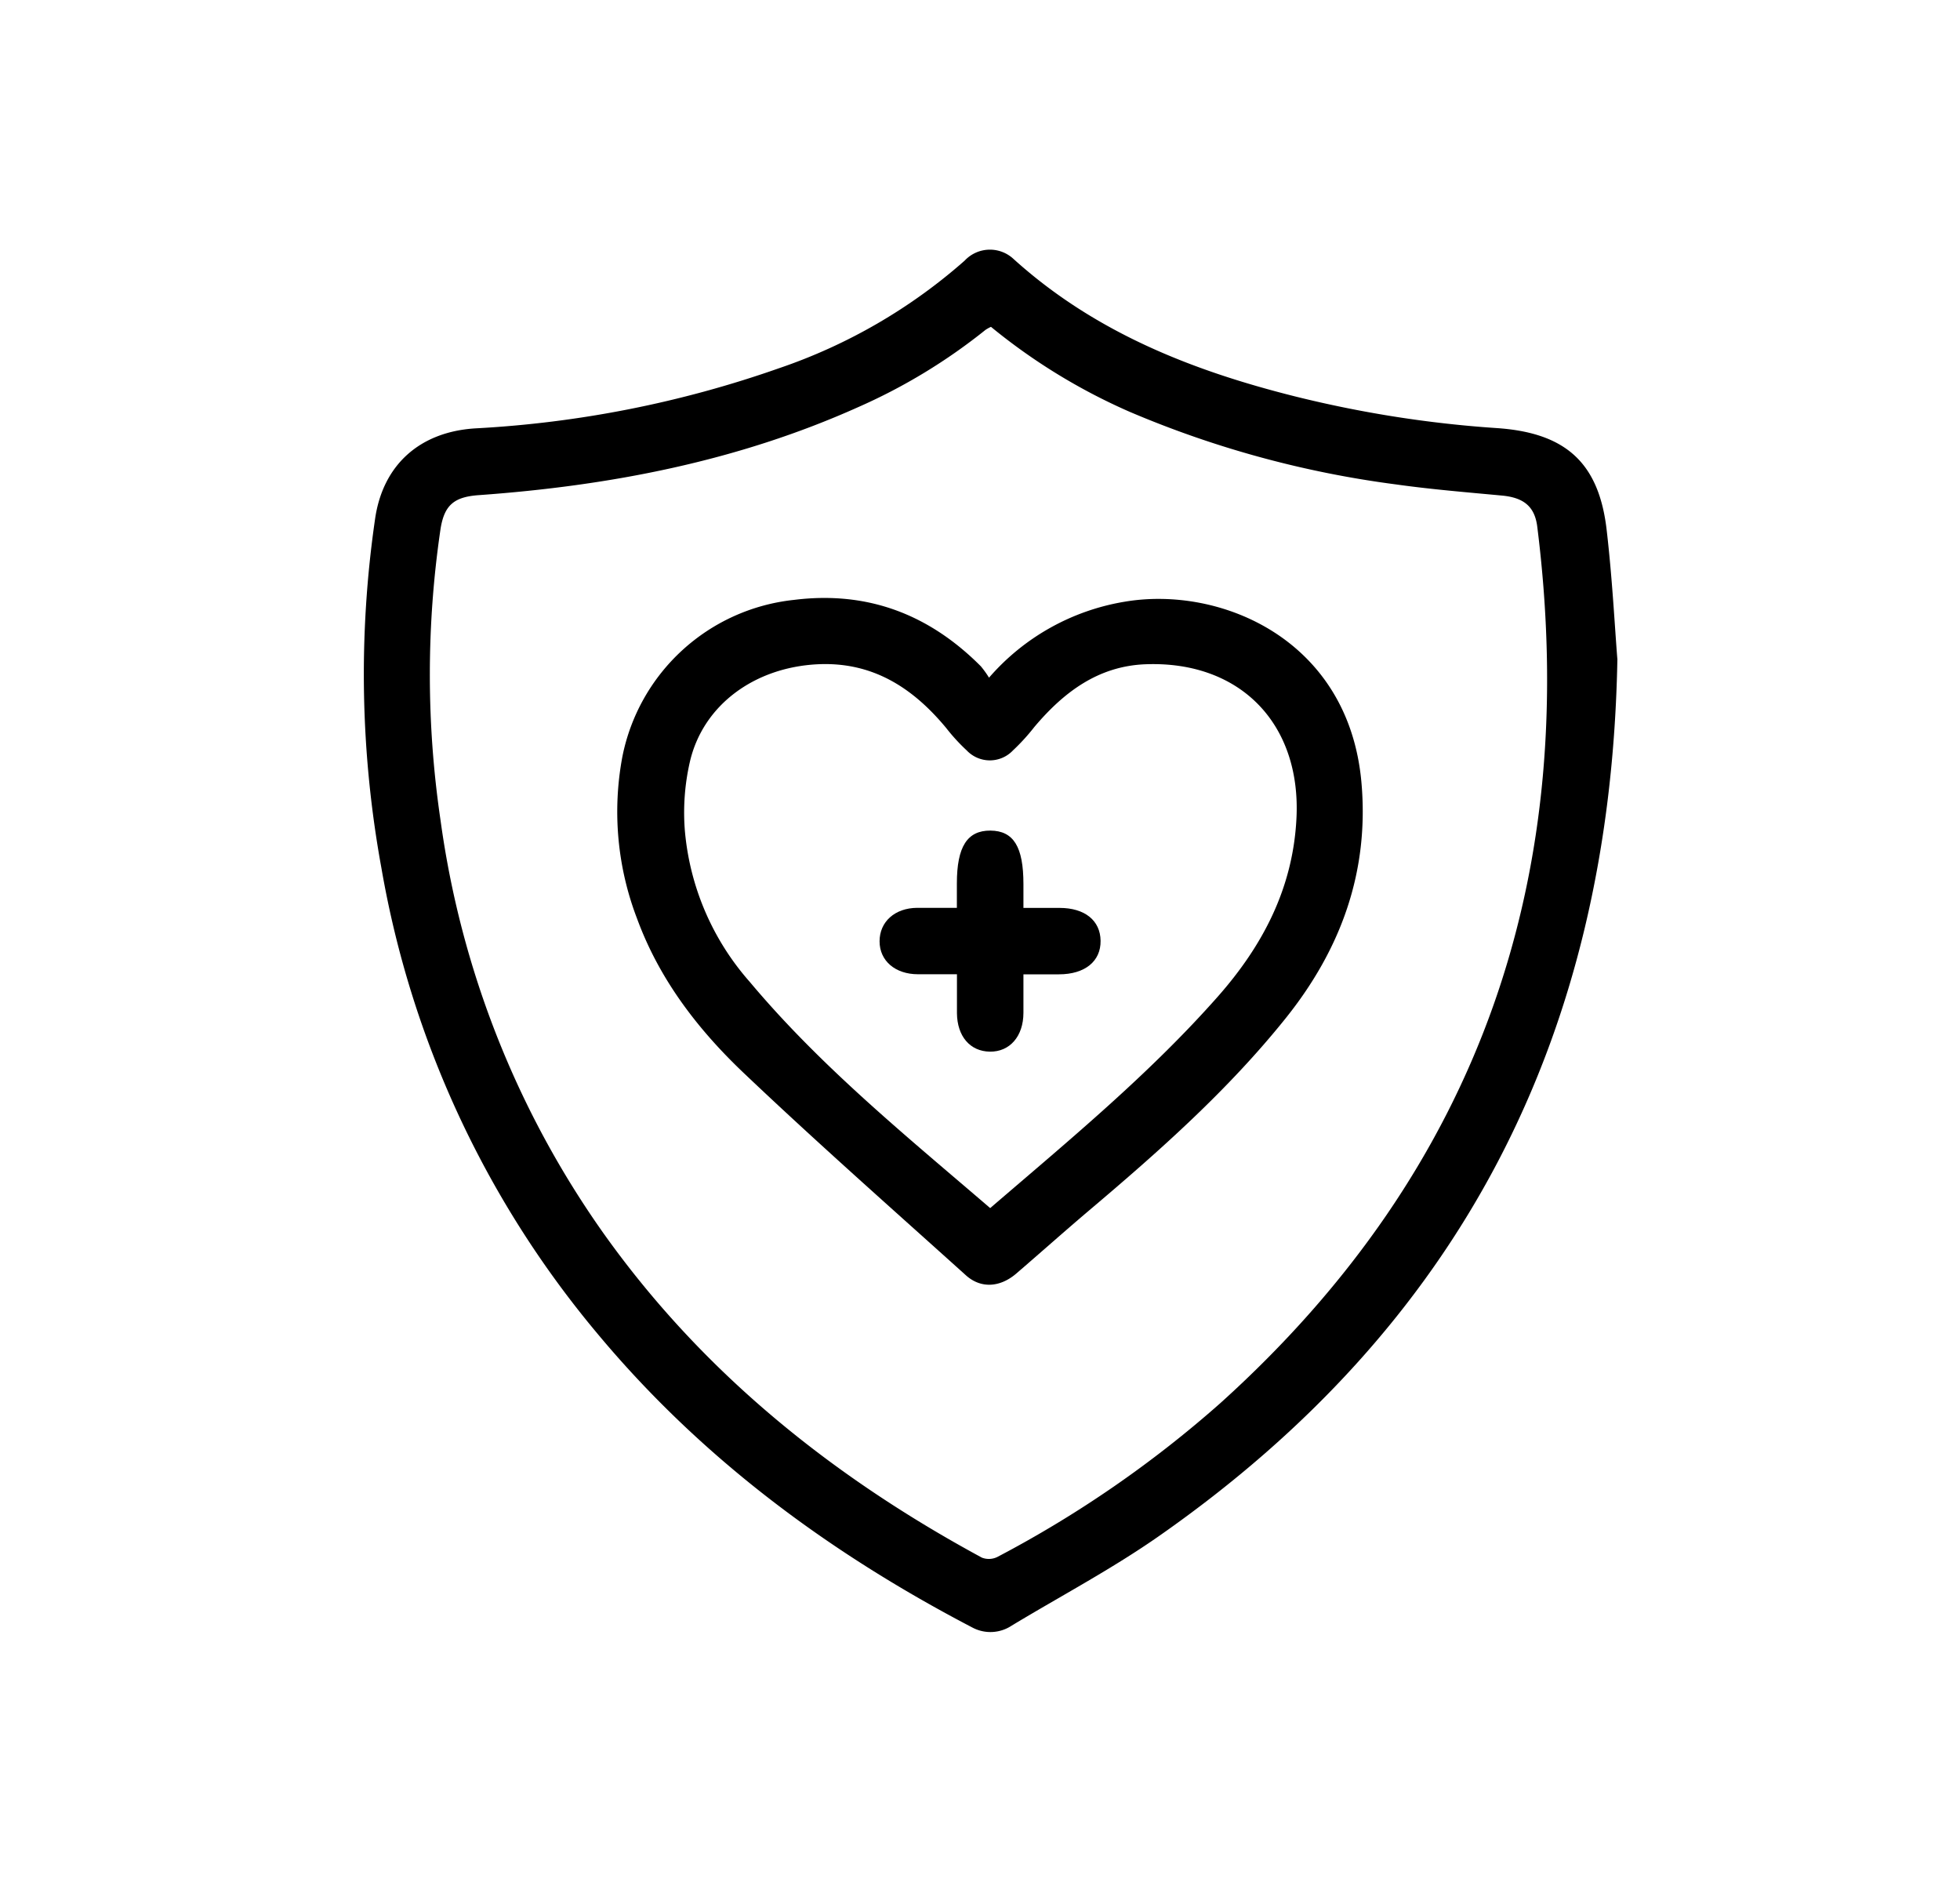
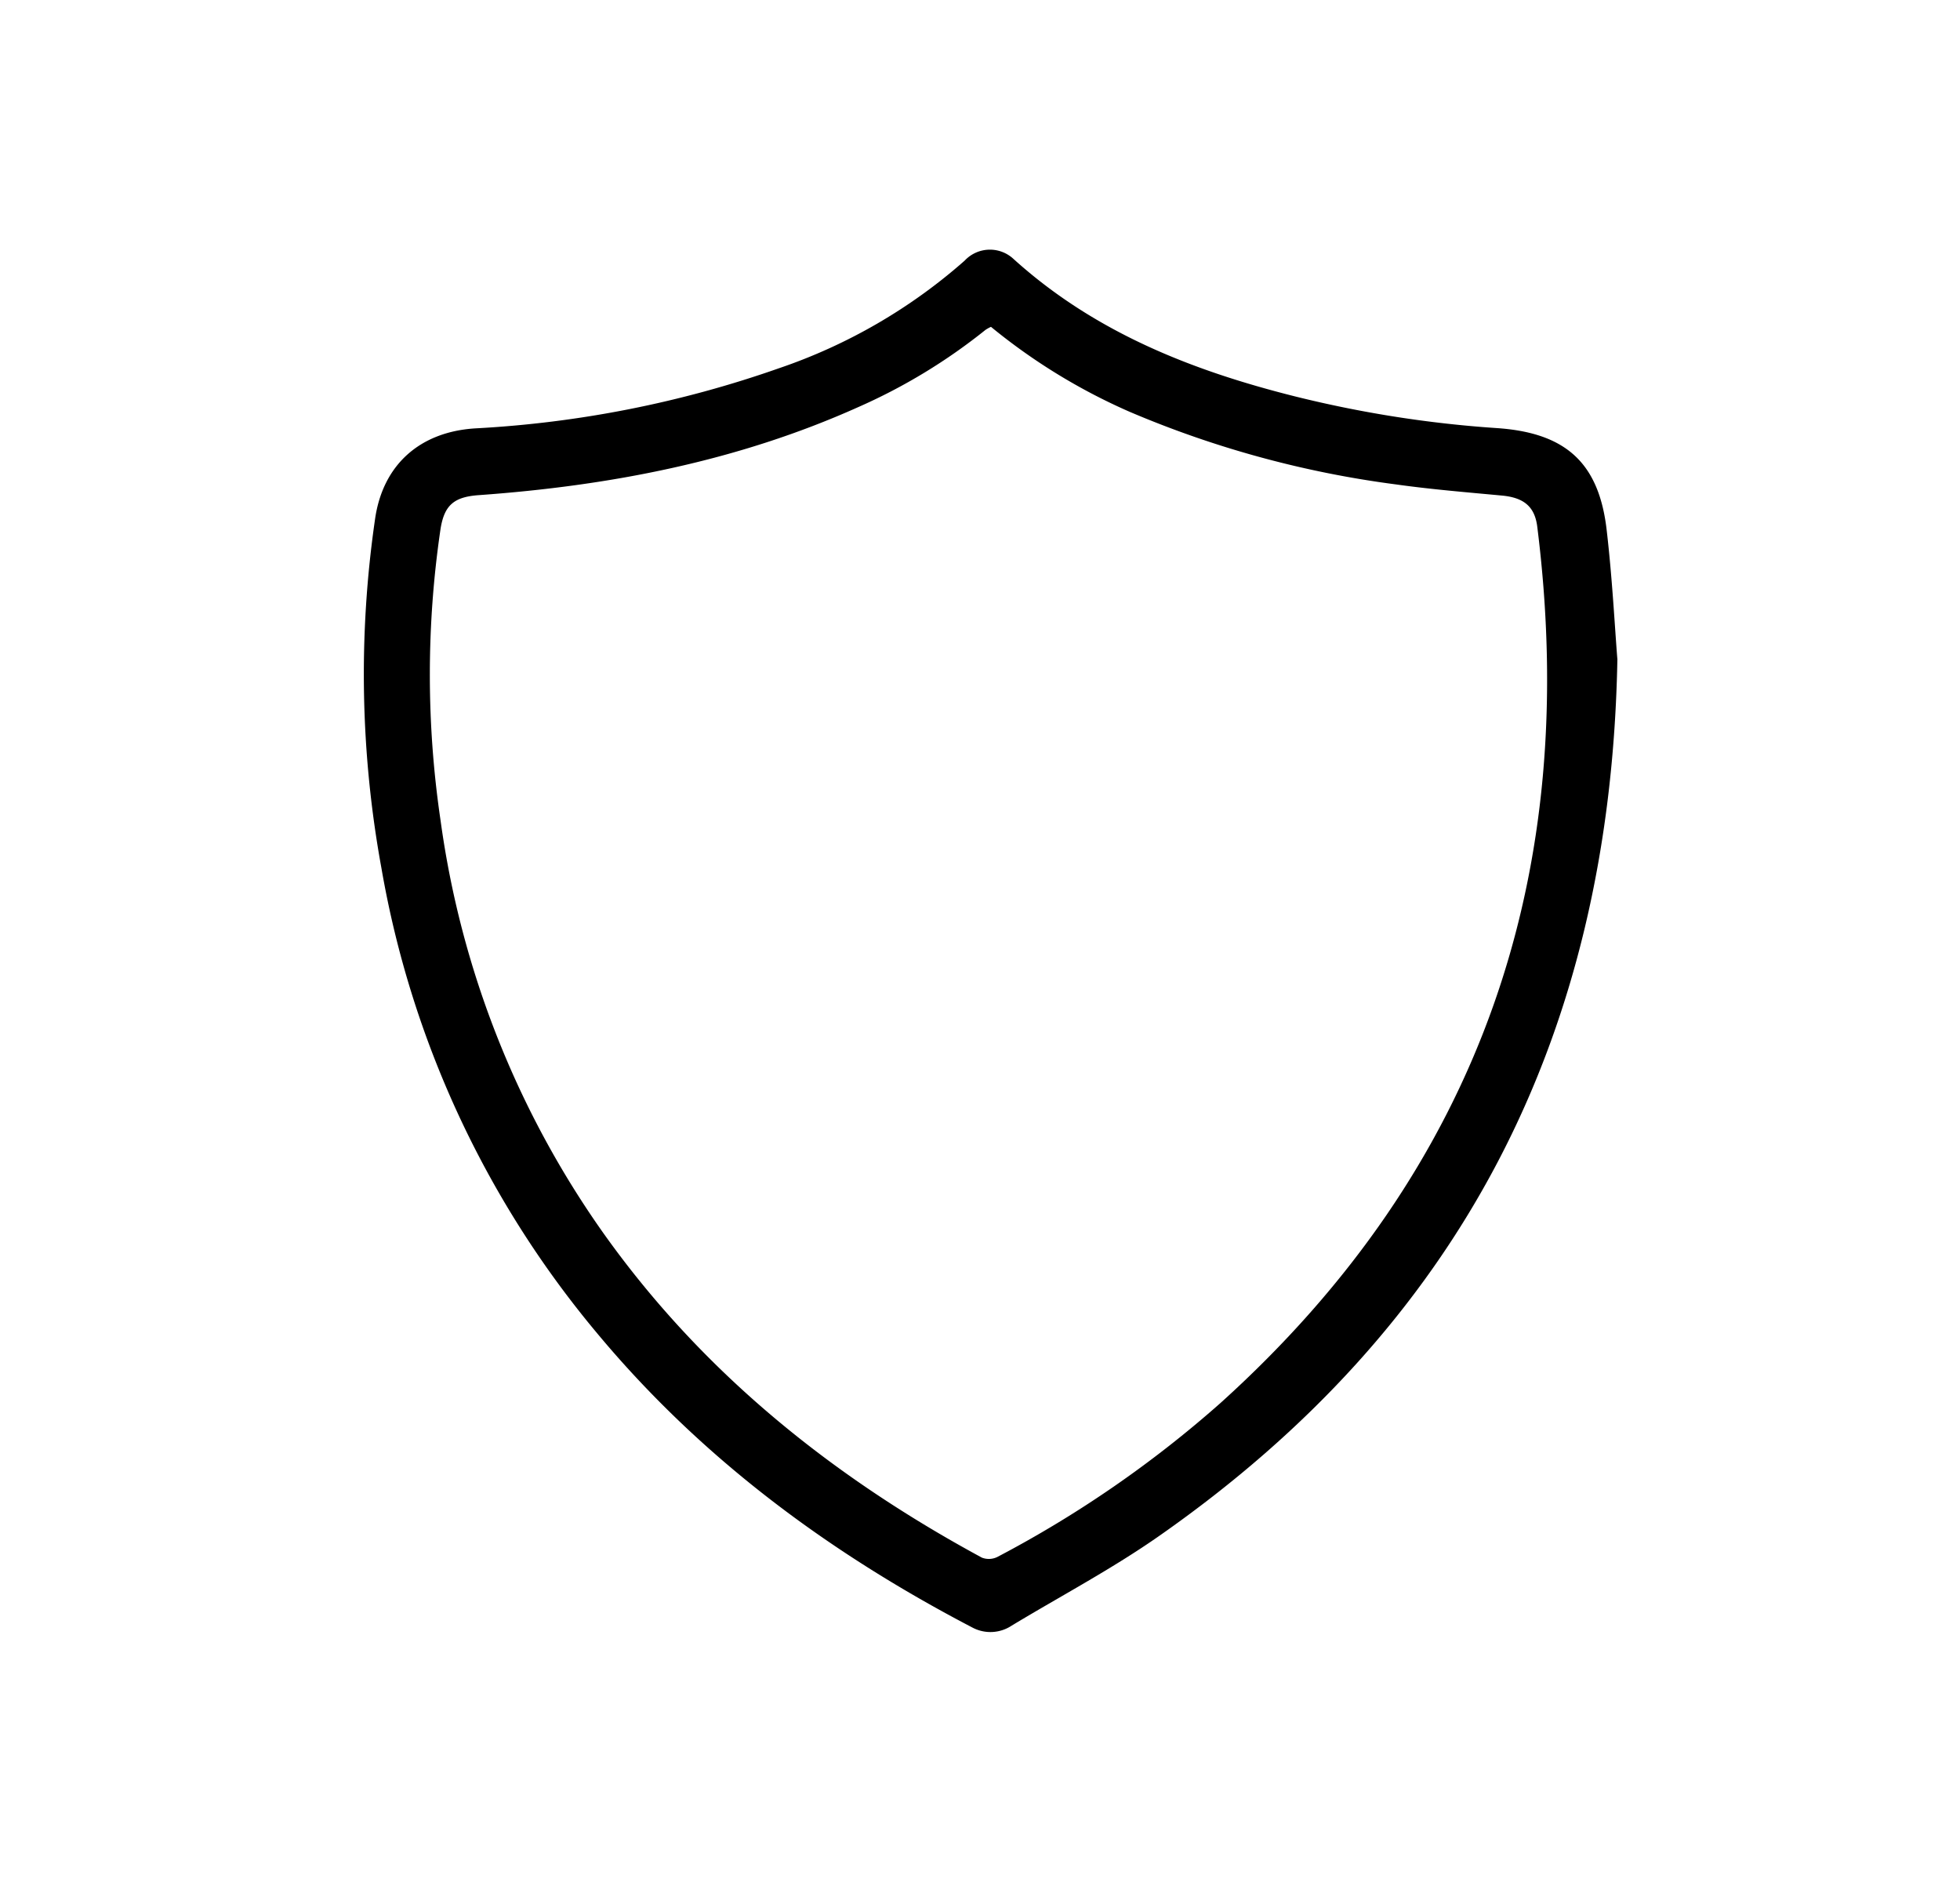
<svg xmlns="http://www.w3.org/2000/svg" width="25" height="24" fill="none">
  <path d="M20.63 8.4c-.086 4.848-2.027 8.518-5.842 11.185-.6.42-1.253.765-1.883 1.145a.49.49 0 0 1-.504.024c-1.837-.959-3.47-2.168-4.799-3.769a12.575 12.575 0 0 1-2.738-5.921 13.742 13.742 0 0 1-.08-4.445c.099-.692.571-1.111 1.275-1.156 1.323-.07 2.63-.328 3.88-.768a6.963 6.963 0 0 0 2.365-1.371.441.441 0 0 1 .622-.023c1.03.932 2.27 1.423 3.592 1.754.843.21 1.704.346 2.571.404.88.059 1.31.44 1.406 1.316.07.605.101 1.21.134 1.624Zm-7.99-4.232a.537.537 0 0 0-.069.038 7.272 7.272 0 0 1-1.625.986c-1.538.69-3.165 1.002-4.836 1.122-.313.022-.44.122-.49.425a12.726 12.726 0 0 0 0 3.728c.26 1.897.974 3.704 2.081 5.265 1.265 1.777 2.92 3.102 4.824 4.132a.246.246 0 0 0 .202-.012 14.345 14.345 0 0 0 2.84-1.96c3.332-3.004 4.594-6.764 4.041-11.175-.032-.259-.174-.368-.437-.396-.457-.043-.915-.08-1.369-.144a12.914 12.914 0 0 1-3.392-.925 7.576 7.576 0 0 1-1.77-1.084Z" fill="#000" />
-   <path d="M12.615 8.642a2.92 2.92 0 0 1 1.726-.968c1.224-.21 2.86.478 3.024 2.301.102 1.141-.263 2.133-.966 3.01-.735.917-1.613 1.695-2.505 2.449-.315.267-.622.541-.935.81-.207.175-.45.19-.64.018-.944-.85-1.898-1.692-2.816-2.563-.593-.56-1.09-1.202-1.377-1.984a3.804 3.804 0 0 1-.188-2.063 2.5 2.5 0 0 1 2.19-2.002c.938-.117 1.724.185 2.383.847.038.046.073.094.104.145Zm.014 6.765c1.012-.87 2.03-1.708 2.907-2.701.573-.65.954-1.38 1-2.262.065-1.212-.716-2.02-1.927-1.973-.603.024-1.042.357-1.416.8a2.628 2.628 0 0 1-.273.299.406.406 0 0 1-.589 0 2.417 2.417 0 0 1-.262-.286c-.426-.514-.94-.847-1.64-.813-.806.04-1.463.52-1.63 1.246-.064.28-.086.57-.065.857a3.35 3.35 0 0 0 .829 1.947c.904 1.079 1.993 1.963 3.068 2.886h-.002Z" fill="#000" />
-   <path d="M12.205 11.578v-.312c0-.47.133-.676.429-.674.295.003.42.208.42.682v.304h.461c.321 0 .52.16.523.419.004.26-.198.428-.531.428h-.453v.49c0 .301-.175.5-.429.496-.253-.004-.416-.197-.419-.49v-.497h-.497c-.29 0-.49-.171-.49-.42 0-.249.194-.425.48-.427h.506Z" fill="#000" />
</svg>